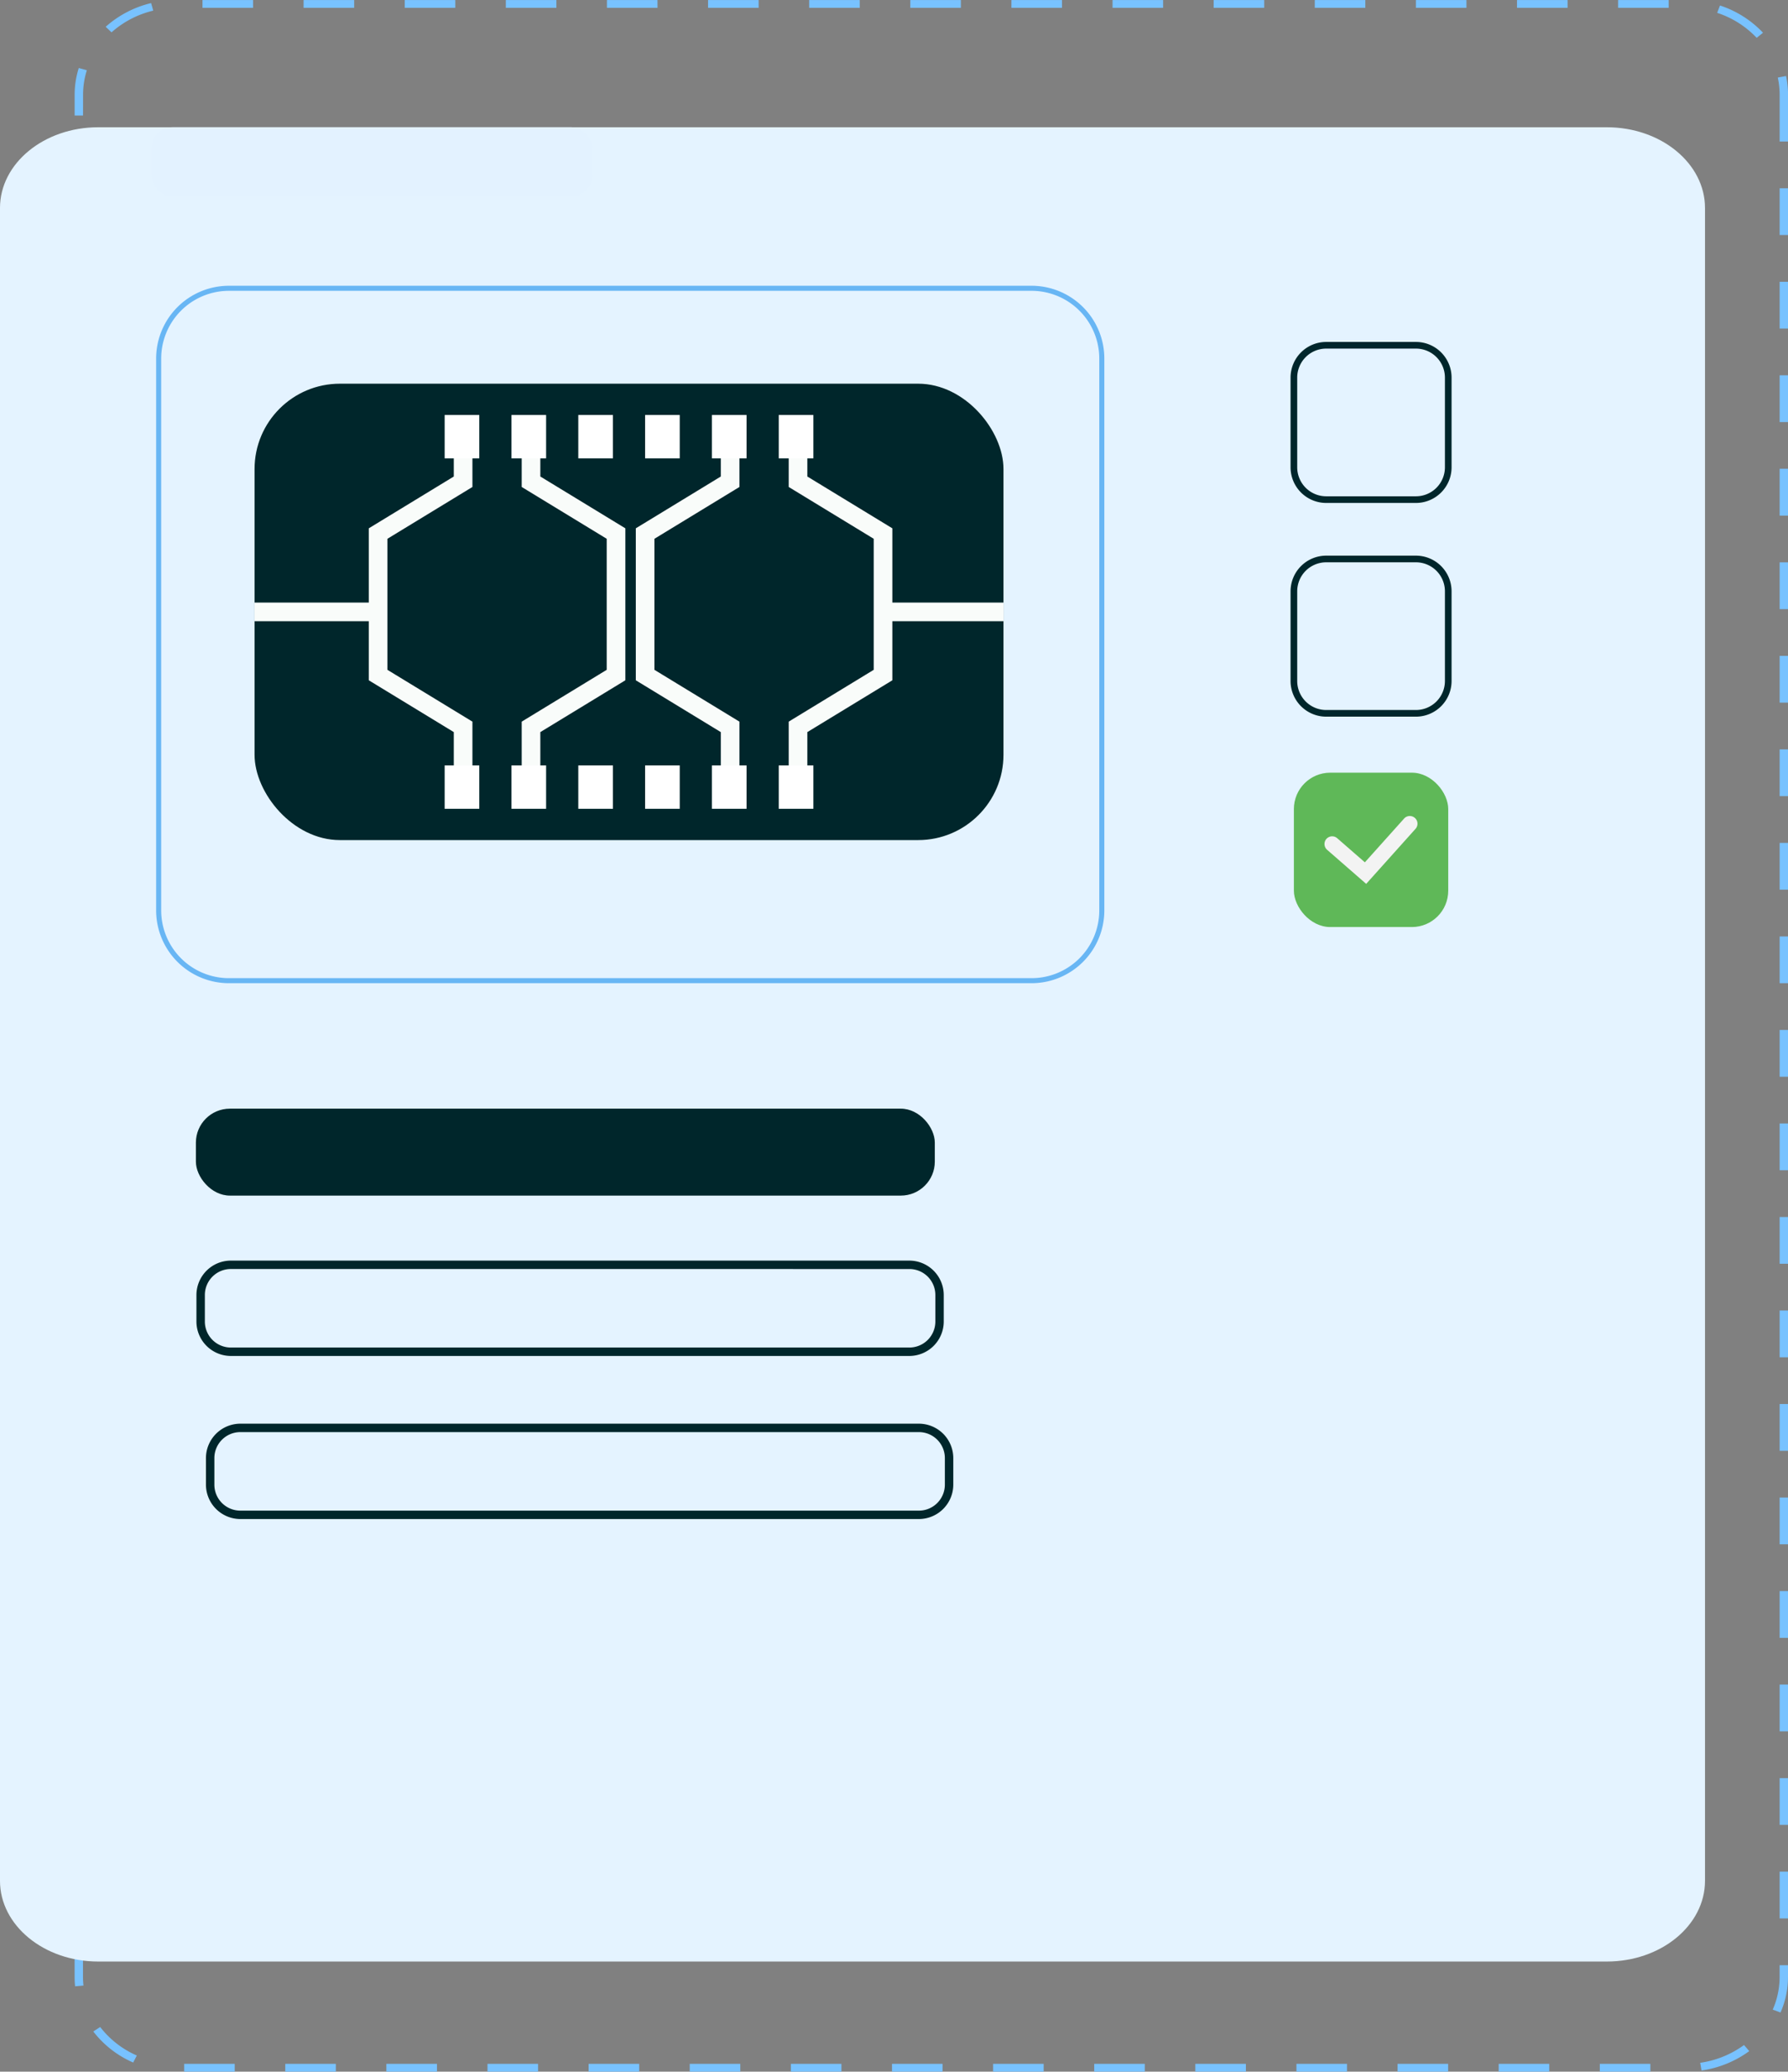
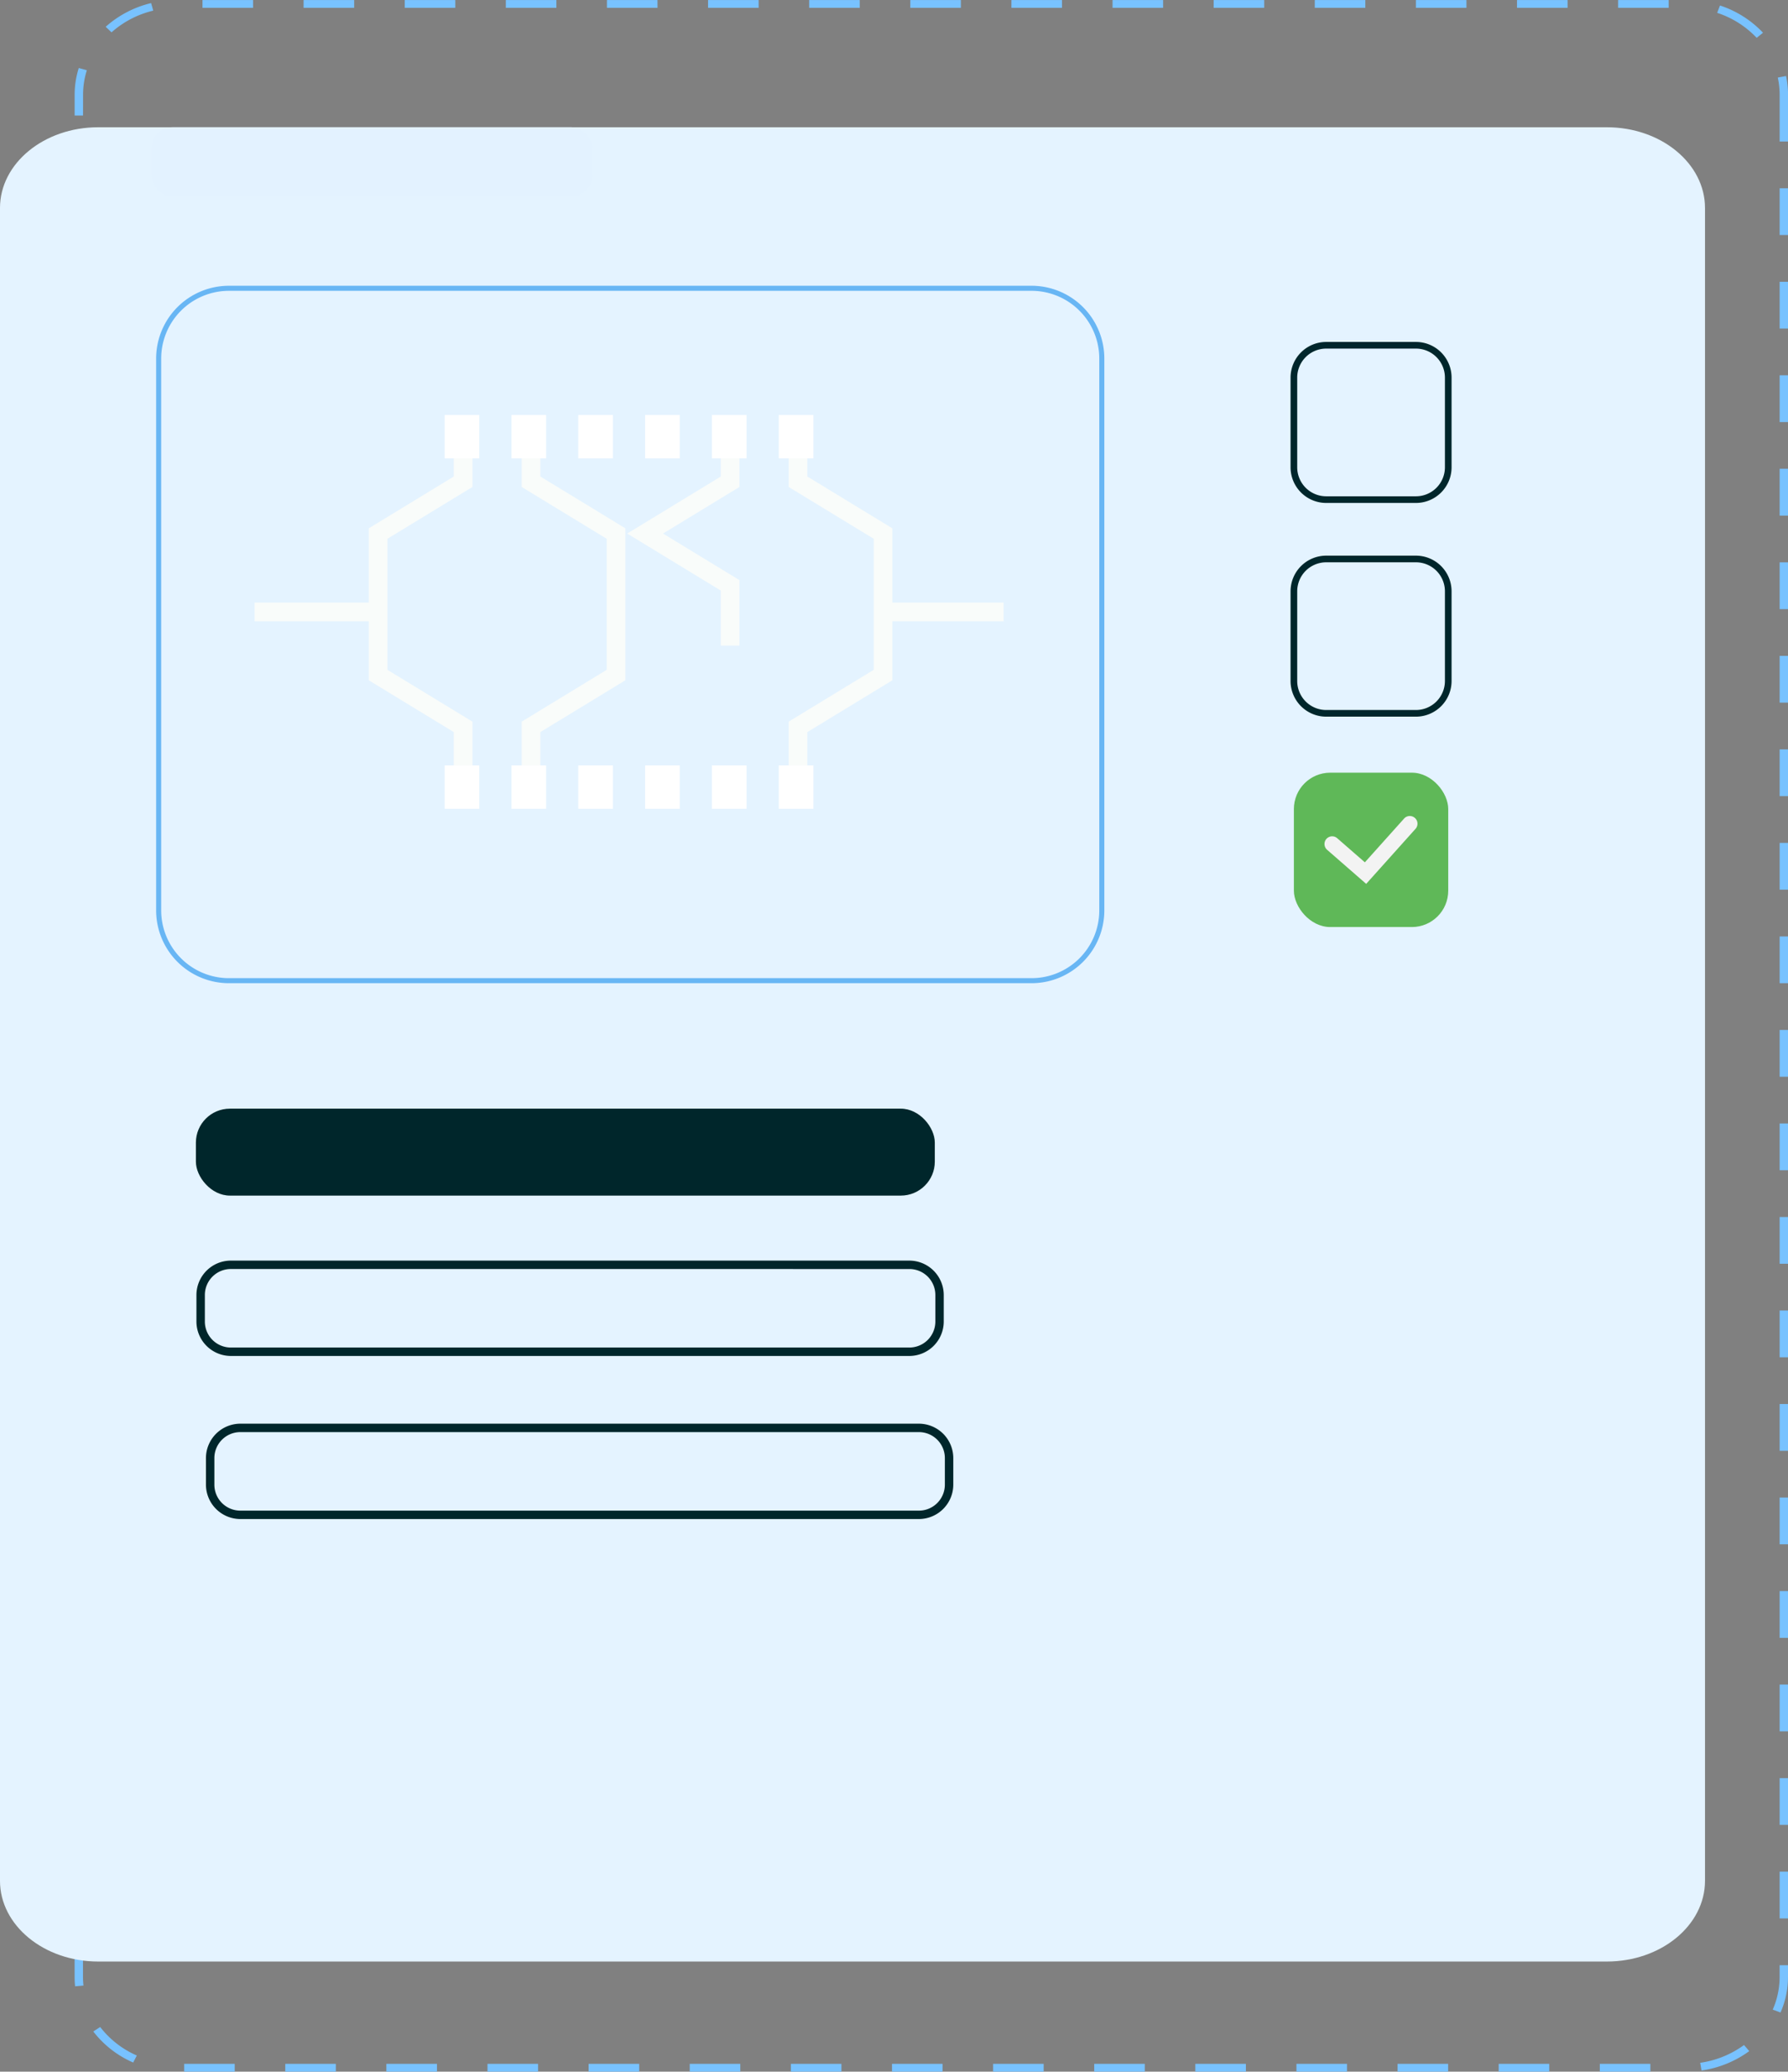
<svg xmlns="http://www.w3.org/2000/svg" id="Group_94425" data-name="Group 94425" width="191.93" height="222.371" viewBox="0 0 191.93 222.371">
  <rect x="0" y="0" width="191.93" height="222.371" fill="#808080" stroke="none" />
  <g id="Group_94393" data-name="Group 94393" transform="translate(8.006)">
    <g id="Group_94392" data-name="Group 94392">
      <path id="Path_193606" data-name="Path 193606" d="M1472.206,7104.751h-5.427v-.837h5.427Zm-10.854,0h-5.428v-.837h5.428Zm-10.855,0h-5.427v-.837h5.427Zm-10.855,0h-5.427v-.837h5.427Zm-10.853,0h-5.427v-.837h5.427Zm-10.855,0h-5.428v-.837h5.428Zm-10.854,0h-5.427v-.837h5.427Zm-10.855,0H1390.8v-.837h5.427Zm-10.853,0h-5.428v-.837h5.428Zm-10.855,0h-5.427v-.837h5.427Zm-10.854,0h-5.428v-.837h5.428Zm-10.854,0h-5.428v-.837h5.428Zm-10.854,0h-5.428v-.837h5.428Zm-10.855,0h-5.427v-.837h5.427Zm-10.854,0h-5.427v-.837h5.427Zm157.453-.122-.14-.828a10.5,10.5,0,0,0,4.7-1.907l.562.654A11.463,11.463,0,0,1,1477.7,7104.63Zm-168.35-.854a10.879,10.879,0,0,1-4.283-3.333l.739-.483a10,10,0,0,0,3.931,3.061Zm176.831-5.369-.839-.314a8.681,8.681,0,0,0,.738-3.509v-1.26h.9v1.26A9.447,9.447,0,0,1,1486.177,7098.407Zm-183.068-2.814a9.592,9.592,0,0,1-.053-1.01v-4.048h.9v4.048a8.727,8.727,0,0,0,.049.928Zm183.871-7.289h-.9v-5.019h.9Zm-183.02-2.789h-.9v-5.02h.9Zm183.02-7.25h-.9v-5.019h.9Zm-183.02-2.788h-.9v-5.021h.9Zm183.02-7.25h-.9v-5.021h.9Zm-183.02-2.788h-.9v-5.021h.9Zm183.02-7.25h-.9v-5.02h.9Zm-183.02-2.79h-.9v-5.019h.9Zm183.02-7.251h-.9v-5.019h.9Zm-183.02-2.787h-.9v-5.021h.9Zm183.02-7.25h-.9v-5.02h.9Zm-183.02-2.789h-.9V7030.3h.9Zm183.02-7.25h-.9v-5.02h.9Zm-183.02-2.788h-.9v-5.02h.9Zm183.02-7.25h-.9v-5.019h.9Zm-183.02-2.788h-.9v-5.021h.9Zm183.02-7.251h-.9v-5.019h.9Zm-183.02-2.788h-.9v-5.02h.9Zm183.02-7.25h-.9v-5.02h.9Zm-183.02-2.788h-.9v-5.021h.9Zm183.02-7.25h-.9v-5.02h.9Zm-183.02-2.789h-.9v-5.02h.9Zm183.02-7.25h-.9v-5.02h.9Zm-183.02-2.788h-.9v-5.02h.9Zm183.02-7.251h-.9v-5.018h.9Zm-183.02-2.788h-.9v-5.02h.9Zm183.02-7.25h-.9v-5.02h.9Zm-183.02-2.789h-.9v-5.019h.9Zm183.02-7.25h-.9v-5.02h.9Zm-183.02-2.788h-.9v-5.02h.9Zm183.02-7.25h-.9V6932.7h.9Zm-183.02-2.789h-.9v-5.02h.9Zm183.02-7.25h-.9v-5.019h.9Zm-183.02-2.788h-.9v-5.019h.9Zm183.02-7.25h-.9v-5.019h.9Zm-183.02-2.789h-.9v-5.018h.9Zm183.02-7.25h-.9v-5.019h.9Zm-183.02-2.788h-.9V6899.8h.9Zm183.02-7.25h-.9v-5.019a8.681,8.681,0,0,0-.2-1.846l.887-.165a9.469,9.469,0,0,1,.214,2.011Zm-183.02-2.789h-.9v-2.23a9.479,9.479,0,0,1,.443-2.869l.868.236a8.7,8.7,0,0,0-.407,2.633Zm179.654-8.339a10.176,10.176,0,0,0-4.238-2.683l.3-.789a11.1,11.1,0,0,1,4.618,2.924Zm-176.591-.588-.63-.6a11.26,11.26,0,0,1,4.875-2.542l.228.81A10.325,10.325,0,0,0,1307.024,6885.852Zm167.146-2.634h-5.427v-.837h5.427Zm-10.853,0h-5.428v-.837h5.428Zm-10.855,0h-5.427v-.837h5.427Zm-10.854,0h-5.427v-.837h5.427Zm-10.855,0h-5.427v-.837h5.427Zm-10.853,0h-5.427v-.837h5.427Zm-10.855,0h-5.427v-.837h5.427Zm-10.854,0h-5.427v-.837h5.427Zm-10.854,0h-5.427v-.837h5.427Zm-10.854,0h-5.428v-.837h5.428Zm-10.854,0H1360.2v-.837h5.428Zm-10.855,0h-5.427v-.837h5.427Zm-10.854,0h-5.427v-.837h5.427Zm-10.854,0h-5.428v-.837h5.428Zm-10.854,0h-5.428v-.837h5.428Z" transform="translate(-1303.056 -6882.381)" fill="#78c2ff" />
    </g>
  </g>
  <g id="Group_94396" data-name="Group 94396" transform="translate(0 13.661)">
    <g id="Group_94395" data-name="Group 94395">
      <g id="Group_94394" data-name="Group 94394">
        <path id="Path_193607" data-name="Path 193607" d="M1477.065,6906.425v179.56c0,4.786-4.719,8.664-10.54,8.664h-161.94c-5.821,0-10.542-3.878-10.542-8.664v-179.56c0-4.786,4.72-8.666,10.542-8.666h161.94C1472.346,6897.76,1477.065,6901.64,1477.065,6906.425Z" transform="translate(-1294.044 -6897.76)" fill="#e4f3ff" />
      </g>
    </g>
  </g>
  <g id="Group_94399" data-name="Group 94399" transform="translate(16.76 30.675)" opacity="0.82">
    <g id="Group_94398" data-name="Group 94398">
      <g id="Group_94397" data-name="Group 94397">
        <path id="Path_193608" data-name="Path 193608" d="M1406.886,6991.775H1320.72a7.818,7.818,0,0,1-7.809-7.809v-59.246a7.818,7.818,0,0,1,7.809-7.808h86.166a7.818,7.818,0,0,1,7.809,7.808v59.246A7.818,7.818,0,0,1,1406.886,6991.775Zm-86.166-74.32a7.274,7.274,0,0,0-7.266,7.266v59.246a7.275,7.275,0,0,0,7.266,7.267h86.166a7.275,7.275,0,0,0,7.266-7.267v-59.246a7.274,7.274,0,0,0-7.266-7.266Z" transform="translate(-1312.911 -6916.913)" fill="#4da8f2" />
      </g>
    </g>
  </g>
  <g id="Group_94401" data-name="Group 94401" transform="translate(138.533 36.704)">
    <g id="Group_94400" data-name="Group 94400">
      <path id="Path_193609" data-name="Path 193609" d="M1463.454,6940.983h-9.634a3.829,3.829,0,0,1-3.825-3.824v-9.635a3.829,3.829,0,0,1,3.825-3.824h9.634a3.829,3.829,0,0,1,3.825,3.824v9.635A3.829,3.829,0,0,1,1463.454,6940.983Zm-9.634-16.568a3.113,3.113,0,0,0-3.11,3.109v9.635a3.114,3.114,0,0,0,3.11,3.11h9.634a3.114,3.114,0,0,0,3.11-3.11v-9.635a3.113,3.113,0,0,0-3.11-3.109Z" transform="translate(-1449.995 -6923.7)" fill="#00262b" />
    </g>
  </g>
  <g id="Group_94403" data-name="Group 94403" transform="translate(138.533 59.643)">
    <g id="Group_94402" data-name="Group 94402">
      <path id="Path_193610" data-name="Path 193610" d="M1463.454,6966.807h-9.634a3.83,3.83,0,0,1-3.825-3.824v-9.634a3.83,3.83,0,0,1,3.825-3.826h9.634a3.83,3.83,0,0,1,3.825,3.826v9.634A3.83,3.83,0,0,1,1463.454,6966.807Zm-9.634-16.569a3.113,3.113,0,0,0-3.11,3.111v9.634a3.112,3.112,0,0,0,3.11,3.108h9.634a3.112,3.112,0,0,0,3.11-3.108v-9.634a3.113,3.113,0,0,0-3.11-3.111Z" transform="translate(-1449.995 -6949.523)" fill="#00262b" />
    </g>
  </g>
  <g id="Group_94405" data-name="Group 94405" transform="translate(138.89 82.94)">
    <g id="Group_94404" data-name="Group 94404">
      <rect id="Rectangle_123363" data-name="Rectangle 123363" width="16.569" height="16.569" rx="3.903" fill="#5fb858" />
    </g>
  </g>
  <g id="Group_94409" data-name="Group 94409" transform="translate(142.179 87.575)">
    <g id="Group_94408" data-name="Group 94408">
      <g id="Group_94407" data-name="Group 94407">
        <g id="Group_94406" data-name="Group 94406">
          <path id="Path_193611" data-name="Path 193611" d="M1458.571,6988.267l-4.188-3.652a.825.825,0,1,1,1.085-1.243l2.961,2.582,4.224-4.712a.825.825,0,0,1,1.229,1.1Z" transform="translate(-1454.099 -6980.967)" fill="#f3f3f3" />
        </g>
      </g>
    </g>
  </g>
  <g id="Group_94412" data-name="Group 94412" transform="translate(21.028 119.004)">
    <g id="Group_94411" data-name="Group 94411">
      <g id="Group_94410" data-name="Group 94410">
        <rect id="Rectangle_123364" data-name="Rectangle 123364" width="79.318" height="9.332" rx="3.647" fill="#00262b" />
      </g>
    </g>
  </g>
  <g id="Group_94415" data-name="Group 94415" transform="translate(21.086 135.312)">
    <g id="Group_94414" data-name="Group 94414">
      <g id="Group_94413" data-name="Group 94413">
        <path id="Path_193612" data-name="Path 193612" d="M1394.312,7044.944h-72.839a3.7,3.7,0,0,1-3.692-3.691V7038.4a3.7,3.7,0,0,1,3.692-3.691h72.839A3.7,3.7,0,0,1,1398,7038.4v2.854A3.7,3.7,0,0,1,1394.312,7044.944Zm-72.839-9.334a2.792,2.792,0,0,0-2.788,2.788v2.854a2.791,2.791,0,0,0,2.788,2.787h72.839a2.791,2.791,0,0,0,2.788-2.787V7038.4a2.791,2.791,0,0,0-2.788-2.788Z" transform="translate(-1317.781 -7034.707)" fill="#00262b" />
      </g>
    </g>
  </g>
  <g id="Group_94418" data-name="Group 94418" transform="translate(22.107 152.817)">
    <g id="Group_94417" data-name="Group 94417">
      <g id="Group_94416" data-name="Group 94416">
        <path id="Path_193613" data-name="Path 193613" d="M1395.461,7064.649h-72.839a3.7,3.7,0,0,1-3.692-3.69v-2.853a3.7,3.7,0,0,1,3.692-3.693h72.839a3.7,3.7,0,0,1,3.692,3.693v2.853A3.7,3.7,0,0,1,1395.461,7064.649Zm-72.839-9.332a2.791,2.791,0,0,0-2.788,2.789v2.853a2.79,2.79,0,0,0,2.788,2.788h72.839a2.791,2.791,0,0,0,2.787-2.788v-2.853a2.791,2.791,0,0,0-2.787-2.789Z" transform="translate(-1318.93 -7054.412)" fill="#00262b" />
      </g>
    </g>
  </g>
  <g id="Group_94421" data-name="Group 94421" transform="translate(16.242 13.655)">
    <g id="Group_94420" data-name="Group 94420">
      <g id="Group_94419" data-name="Group 94419">
        <rect id="Rectangle_123365" data-name="Rectangle 123365" width="47.35" height="7.447" rx="2.297" fill="#e3f2ff" />
      </g>
    </g>
  </g>
-   <rect id="Rectangle_123366" data-name="Rectangle 123366" width="80.393" height="48.989" rx="9.16" transform="translate(27.325 41.186)" fill="#00262b" />
  <path id="Path_193614" data-name="Path 193614" d="M1348.859,6933.311v6.468l-9.125,5.561v15.19l9.125,5.561v6.468" transform="translate(-1299.147 -6888.069)" fill="none" stroke="#f9fcfa" stroke-width="2" />
  <path id="Path_193615" data-name="Path 193615" d="M1358.212,6933.311v6.468l9.125,5.561v15.19l-9.125,5.561v6.468" transform="translate(-1301.211 -6888.069)" fill="none" stroke="#f9fcfa" stroke-width="2" />
-   <path id="Path_193616" data-name="Path 193616" d="M1381.124,6933.311v6.468l-9.124,5.561v15.19l9.124,5.561v6.468" transform="translate(-1302.751 -6888.069)" fill="none" stroke="#f9fcfa" stroke-width="2" />
+   <path id="Path_193616" data-name="Path 193616" d="M1381.124,6933.311v6.468l-9.124,5.561l9.124,5.561v6.468" transform="translate(-1302.751 -6888.069)" fill="none" stroke="#f9fcfa" stroke-width="2" />
  <path id="Path_193617" data-name="Path 193617" d="M1390.477,6933.311v6.468l9.125,5.561v15.19l-9.125,5.561v6.468" transform="translate(-1304.815 -6888.069)" fill="none" stroke="#f9fcfa" stroke-width="2" />
  <g id="Group_94424" data-name="Group 94424" transform="translate(47.73 44.545)">
    <g id="Group_94422" data-name="Group 94422">
      <rect id="Rectangle_123367" data-name="Rectangle 123367" width="3.718" height="4.655" fill="#fff" />
      <rect id="Rectangle_123368" data-name="Rectangle 123368" width="3.718" height="4.655" transform="translate(7.173)" fill="#fff" />
      <rect id="Rectangle_123369" data-name="Rectangle 123369" width="3.718" height="4.655" transform="translate(14.345)" fill="#fff" />
      <rect id="Rectangle_123370" data-name="Rectangle 123370" width="3.718" height="4.655" transform="translate(21.518)" fill="#fff" />
      <rect id="Rectangle_123371" data-name="Rectangle 123371" width="3.718" height="4.655" transform="translate(28.69)" fill="#fff" />
      <rect id="Rectangle_123372" data-name="Rectangle 123372" width="3.718" height="4.655" transform="translate(35.863)" fill="#fff" />
    </g>
    <g id="Group_94423" data-name="Group 94423" transform="translate(0 37.616)">
      <rect id="Rectangle_123373" data-name="Rectangle 123373" width="3.718" height="4.655" fill="#fff" />
      <rect id="Rectangle_123374" data-name="Rectangle 123374" width="3.718" height="4.655" transform="translate(7.173)" fill="#fff" />
      <rect id="Rectangle_123375" data-name="Rectangle 123375" width="3.718" height="4.655" transform="translate(14.345)" fill="#fff" />
      <rect id="Rectangle_123376" data-name="Rectangle 123376" width="3.718" height="4.655" transform="translate(21.518)" fill="#fff" />
      <rect id="Rectangle_123377" data-name="Rectangle 123377" width="3.718" height="4.655" transform="translate(28.69)" fill="#fff" />
      <rect id="Rectangle_123378" data-name="Rectangle 123378" width="3.718" height="4.655" transform="translate(35.863)" fill="#fff" />
    </g>
  </g>
  <line id="Line_4359" data-name="Line 4359" x2="13.262" transform="translate(27.325 65.68)" fill="none" stroke="#f9fcfa" stroke-width="2" />
  <line id="Line_4360" data-name="Line 4360" x2="13.262" transform="translate(94.468 65.68)" fill="none" stroke="#f9fcfa" stroke-width="2" />
</svg>